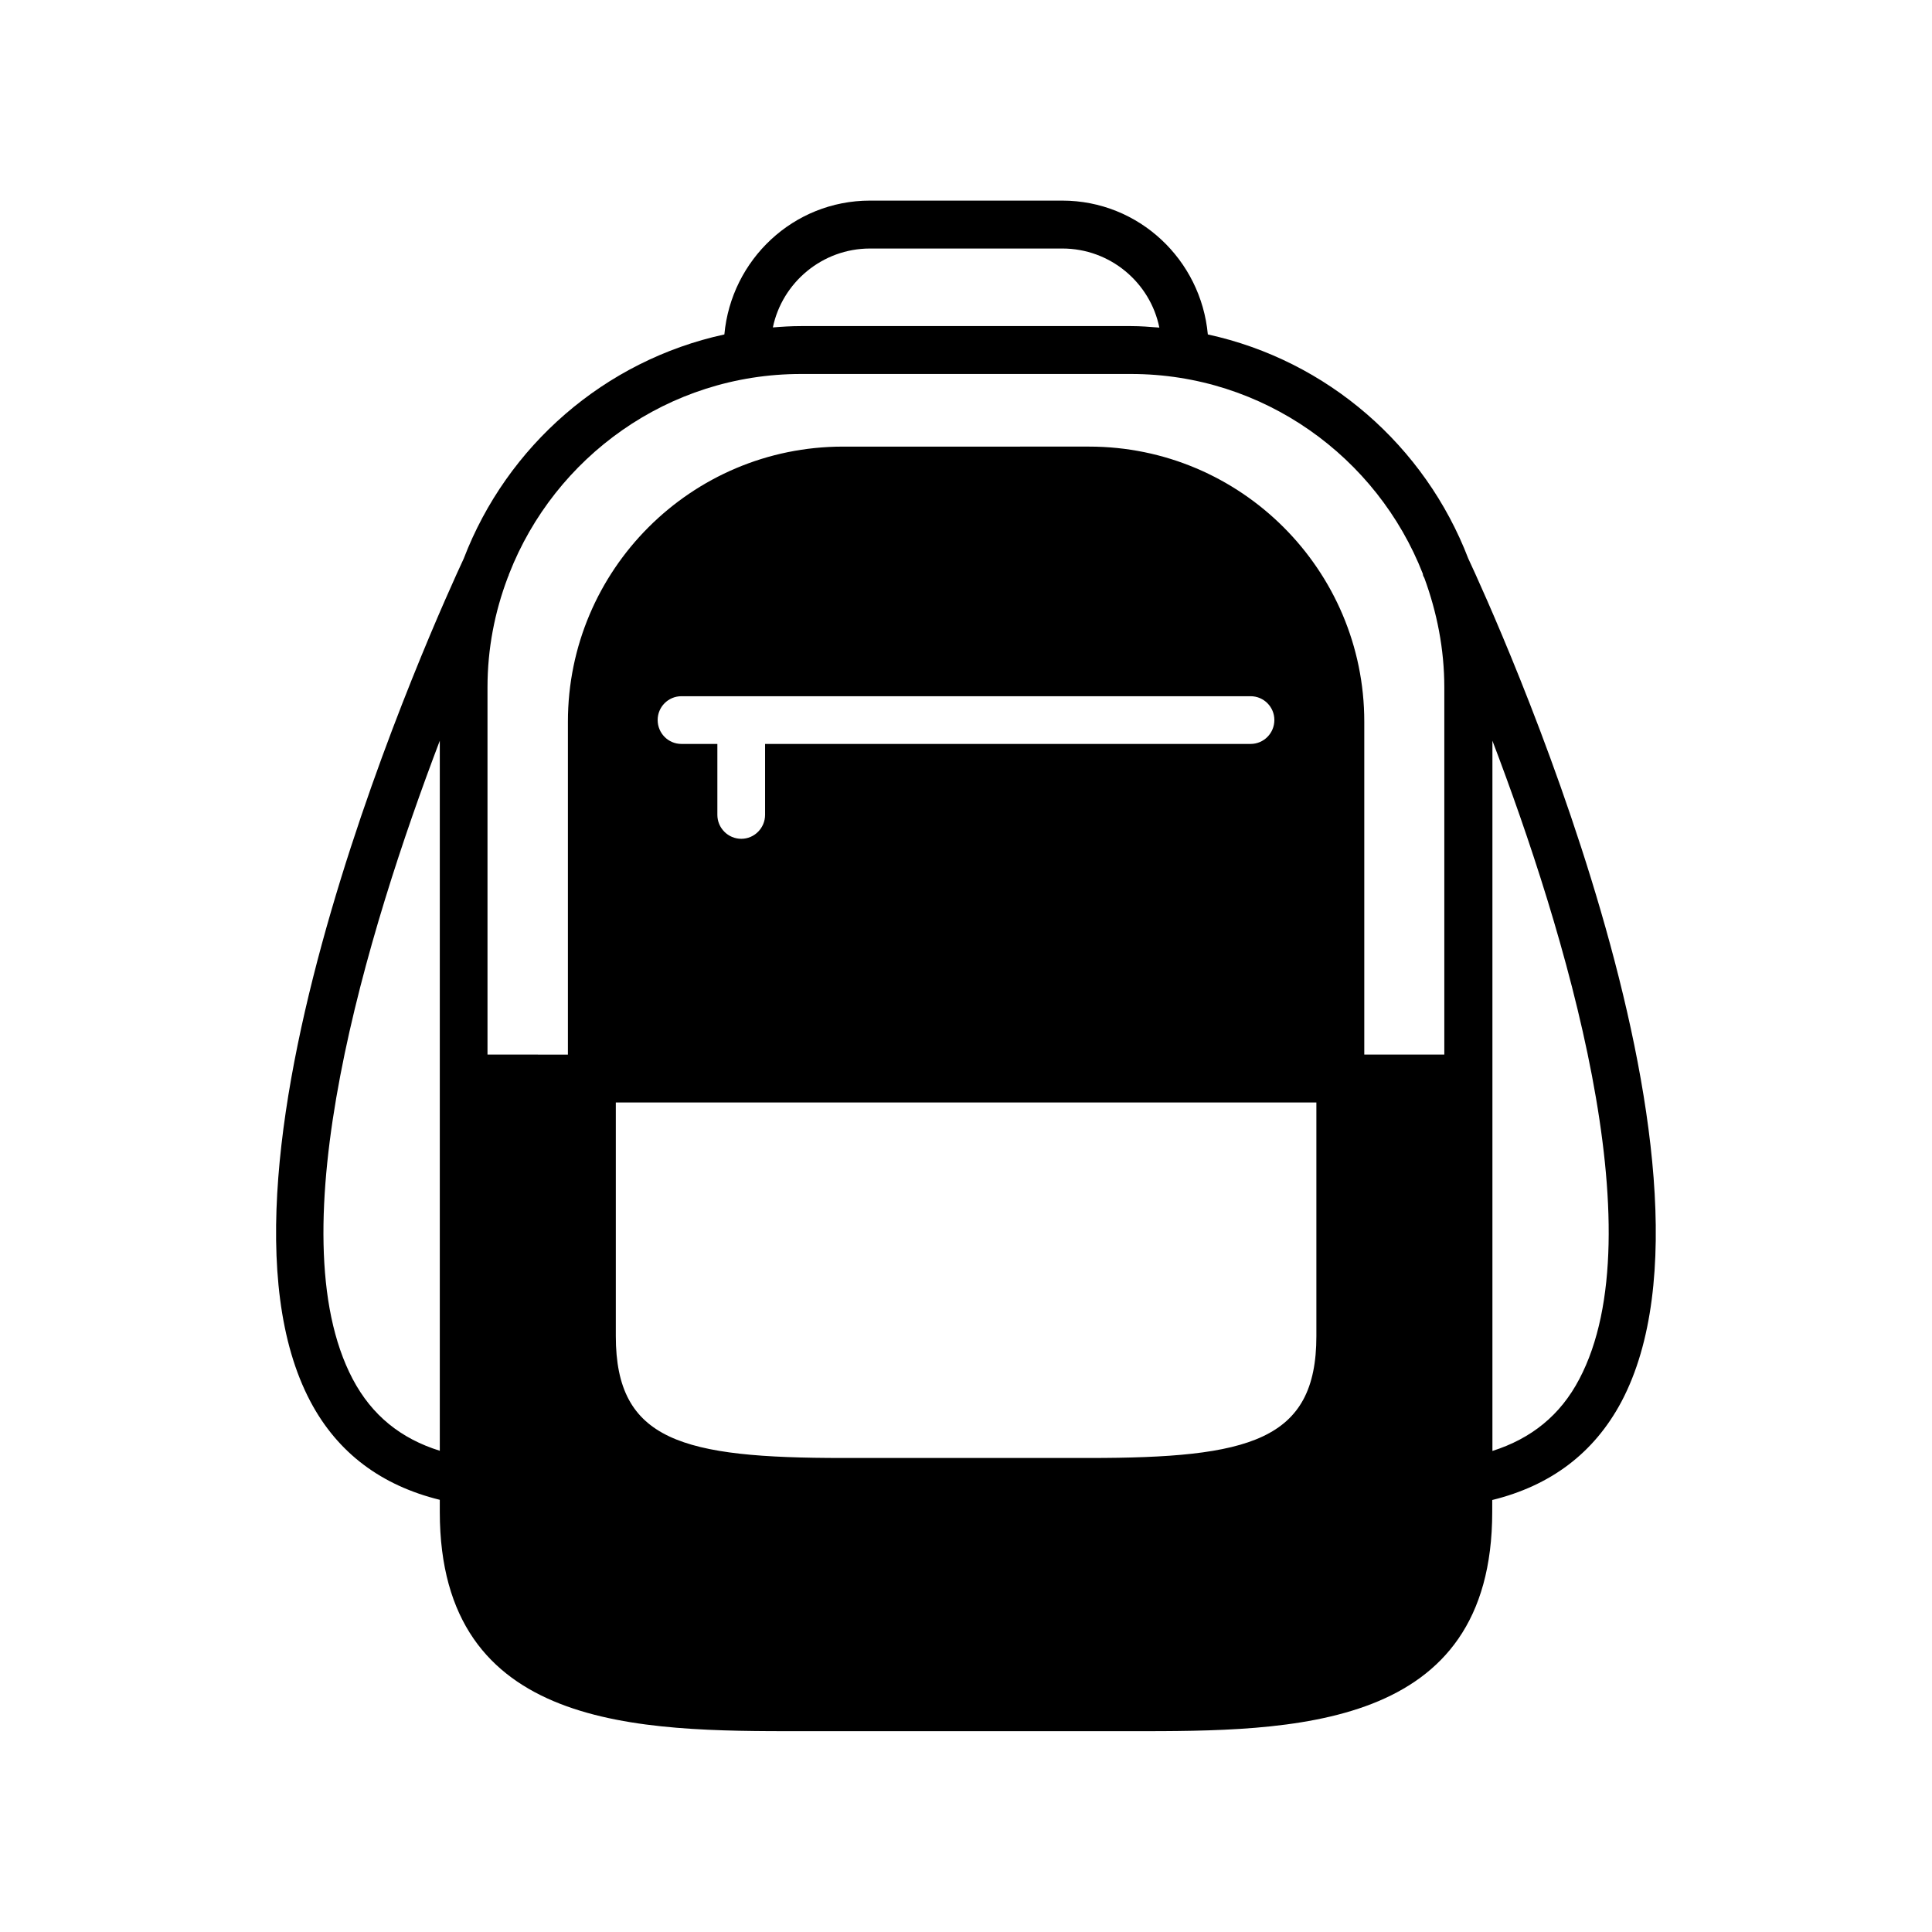
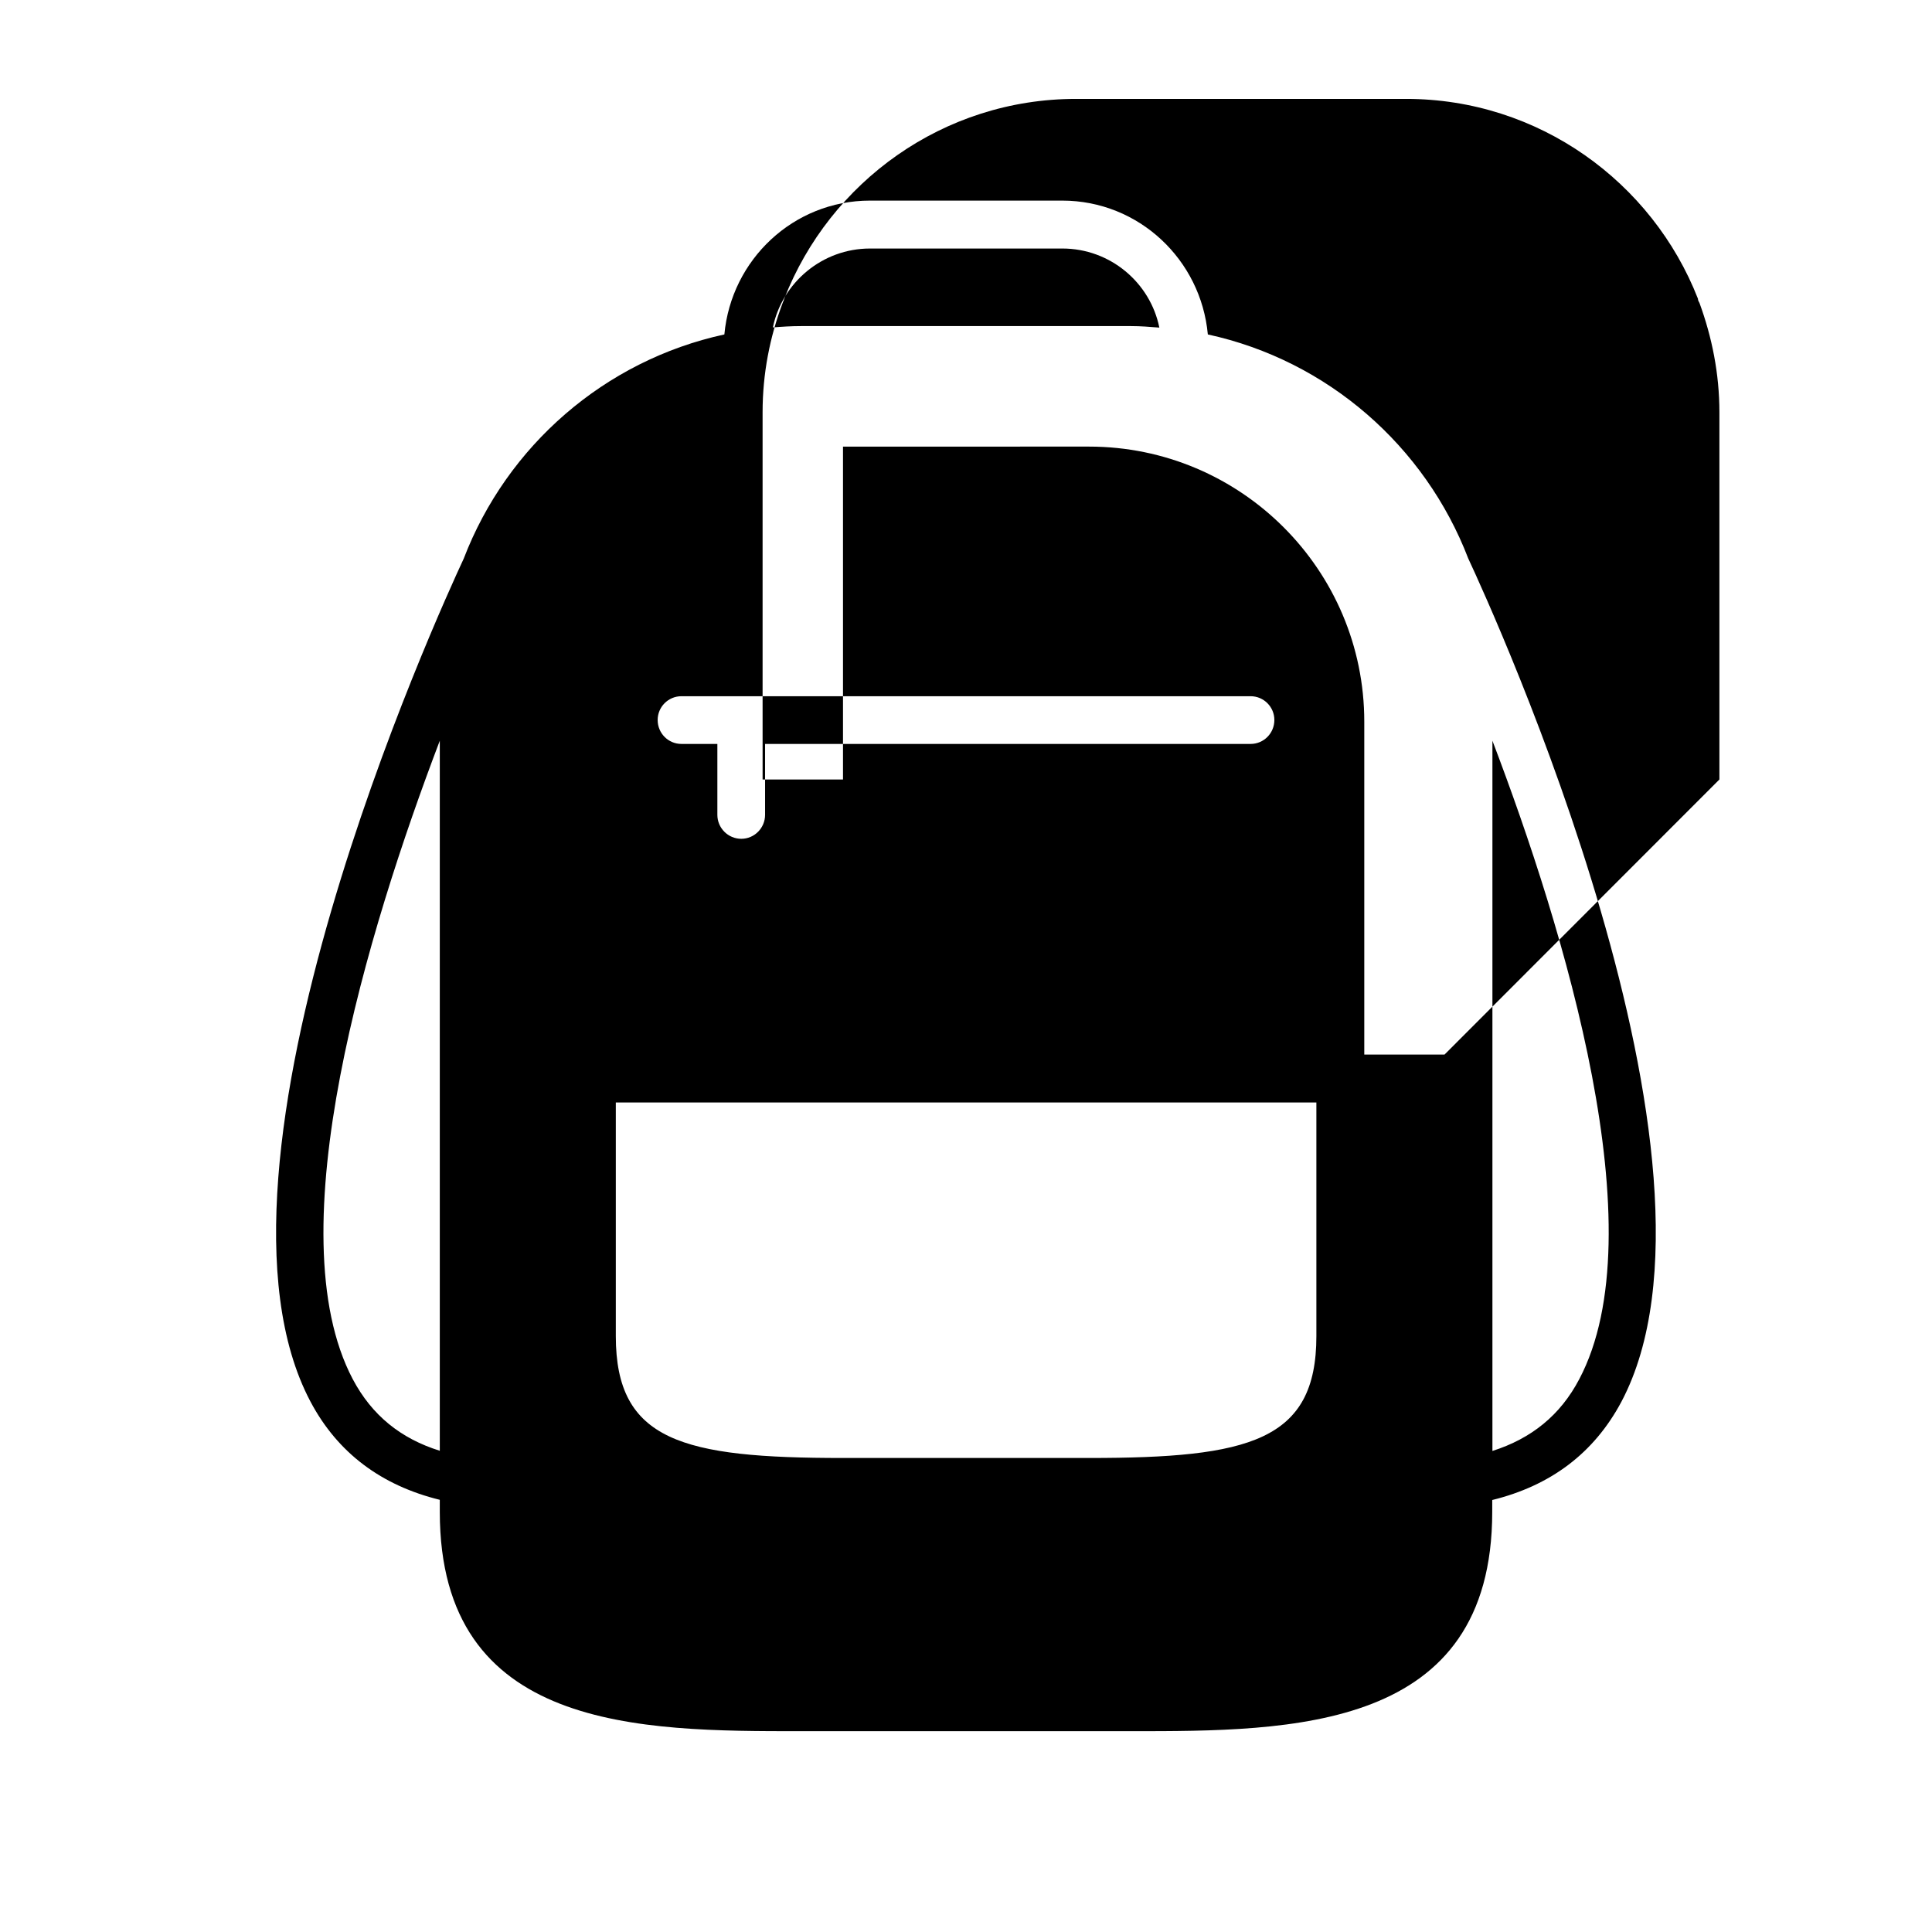
<svg xmlns="http://www.w3.org/2000/svg" fill="#000000" width="800px" height="800px" version="1.1" viewBox="144 144 512 512">
-   <path d="m533.11 292.03c-11.438-29.824-37.281-52.496-69.023-59.398-1.812-19.801-18.289-35.469-38.59-35.469h-50.938c-20.305 0-36.777 15.668-38.594 35.469-31.785 6.902-57.633 29.574-69.07 59.398-6.551 14.055-73.656 160.82-40.656 223.34 7.254 13.754 18.941 22.32 34.309 26.098v3.176c0 58.141 53.051 58.141 95.723 58.141h87.461c42.672 0 95.723 0 95.723-58.141l0.004-3.125c15.367-3.777 26.953-12.344 34.258-26.098 33-62.523-34.008-209.28-40.605-223.39zm-272.56 236.44c-10.328-3.223-17.984-9.371-23.074-18.992-20.504-38.895 3.981-119 23.074-169.18zm114.01-318.61h50.984c12.645 0 23.277 9.02 25.695 20.957-2.469-0.199-4.938-0.398-7.453-0.398h-87.512c-2.57 0-5.039 0.152-7.457 0.352 2.469-11.891 13.098-20.91 25.742-20.91zm-49.977 131.29c-3.477 0-6.297-2.82-6.297-6.348 0-3.477 2.82-6.297 6.297-6.297h150.84c3.477 0 6.297 2.82 6.297 6.297 0 3.527-2.82 6.348-6.297 6.348h-128.67v18.793c0 3.477-2.82 6.348-6.297 6.348-3.527 0-6.348-2.871-6.348-6.348v-18.793zm168.27 95.02v61.918c0 27.809-17.785 32.293-60.254 32.293h-65.195c-42.523 0-60.207-4.484-60.207-32.293v-61.918zm33.957-12.695h-21.262v-88.219c0-40.203-32.695-72.902-72.953-72.902l-65.191 0.004c-40.254 0-72.902 32.695-72.902 72.902v88.219l-21.309-0.004v-97.336c0-10.227 1.914-19.949 5.34-29.02 0.102-0.301 0.203-0.504 0.25-0.555 0.051-0.152 0.051-0.352 0.152-0.504 12.09-30.934 42.117-52.949 77.336-52.949h87.461c35.117 0 65.242 22.016 77.336 52.949 0.051 0.152 0 0.352 0.102 0.504 0 0.051 0.102 0.25 0.301 0.605 3.324 9.07 5.289 18.793 5.289 29.02v97.285zm35.719 86c-5.039 9.621-12.746 15.77-23.023 19.043v-188.22c19.094 50.129 43.578 130.23 23.023 169.18z" />
+   <path d="m533.11 292.03c-11.438-29.824-37.281-52.496-69.023-59.398-1.812-19.801-18.289-35.469-38.59-35.469h-50.938c-20.305 0-36.777 15.668-38.594 35.469-31.785 6.902-57.633 29.574-69.07 59.398-6.551 14.055-73.656 160.82-40.656 223.34 7.254 13.754 18.941 22.32 34.309 26.098v3.176c0 58.141 53.051 58.141 95.723 58.141h87.461c42.672 0 95.723 0 95.723-58.141l0.004-3.125c15.367-3.777 26.953-12.344 34.258-26.098 33-62.523-34.008-209.28-40.605-223.39zm-272.56 236.44c-10.328-3.223-17.984-9.371-23.074-18.992-20.504-38.895 3.981-119 23.074-169.18zm114.01-318.61h50.984c12.645 0 23.277 9.02 25.695 20.957-2.469-0.199-4.938-0.398-7.453-0.398h-87.512c-2.57 0-5.039 0.152-7.457 0.352 2.469-11.891 13.098-20.91 25.742-20.91zm-49.977 131.29c-3.477 0-6.297-2.82-6.297-6.348 0-3.477 2.82-6.297 6.297-6.297h150.84c3.477 0 6.297 2.82 6.297 6.297 0 3.527-2.82 6.348-6.297 6.348h-128.67v18.793c0 3.477-2.82 6.348-6.297 6.348-3.527 0-6.348-2.871-6.348-6.348v-18.793zm168.27 95.02v61.918c0 27.809-17.785 32.293-60.254 32.293h-65.195c-42.523 0-60.207-4.484-60.207-32.293v-61.918zm33.957-12.695h-21.262v-88.219c0-40.203-32.695-72.902-72.953-72.902l-65.191 0.004v88.219l-21.309-0.004v-97.336c0-10.227 1.914-19.949 5.34-29.02 0.102-0.301 0.203-0.504 0.25-0.555 0.051-0.152 0.051-0.352 0.152-0.504 12.09-30.934 42.117-52.949 77.336-52.949h87.461c35.117 0 65.242 22.016 77.336 52.949 0.051 0.152 0 0.352 0.102 0.504 0 0.051 0.102 0.25 0.301 0.605 3.324 9.07 5.289 18.793 5.289 29.02v97.285zm35.719 86c-5.039 9.621-12.746 15.77-23.023 19.043v-188.22c19.094 50.129 43.578 130.23 23.023 169.18z" />
</svg>